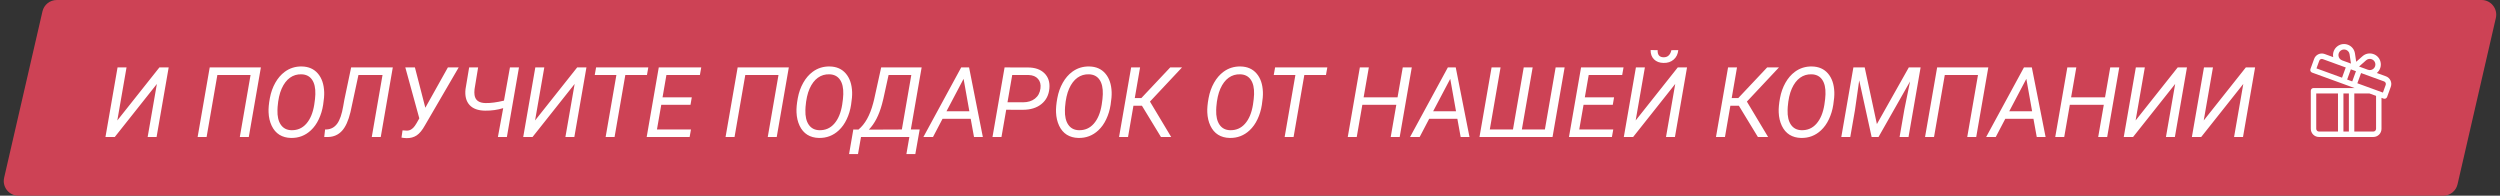
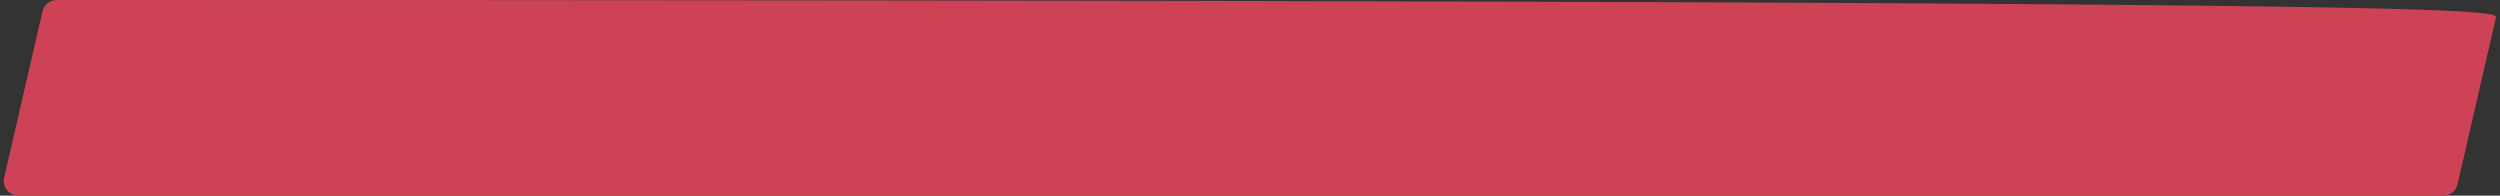
<svg xmlns="http://www.w3.org/2000/svg" width="511" height="40" viewBox="0 0 511 40" fill="none">
  <rect x="0" y="0" width="511" height="40" fill="#333333" stroke="none" />
-   <path d="M8.68 2.326C8.994 0.965 10.207 0 11.604 0H507.23C509.159 0 510.587 1.794 510.154 3.674L502.32 37.674C502.006 39.035 500.794 40 499.396 40H3.77C1.841 40 0.413 38.206 0.846 36.326L8.68 2.326Z" fill="#CD4255" />
-   <path d="M32.582 13.781H34.477L32.006 28H30.18L32.065 17.16L23.461 28H21.557L24.027 13.781H25.863L23.979 24.621L32.582 13.781ZM50.853 28H49.018L51.215 15.324H44.428L42.23 28H40.395L42.865 13.781H53.324L50.853 28ZM59.467 28.195C58.562 28.176 57.774 27.958 57.103 27.541C56.44 27.124 55.915 26.512 55.531 25.705C55.147 24.891 54.935 23.98 54.897 22.971C54.857 22.183 54.945 21.21 55.16 20.051C55.375 18.892 55.746 17.847 56.273 16.916C56.801 15.985 57.442 15.24 58.197 14.68C59.219 13.925 60.385 13.56 61.693 13.586C63.08 13.612 64.174 14.094 64.975 15.031C65.775 15.962 66.205 17.225 66.264 18.82C66.29 19.504 66.218 20.373 66.049 21.428C65.886 22.482 65.59 23.462 65.16 24.367C64.737 25.272 64.197 26.031 63.539 26.643C62.393 27.71 61.036 28.228 59.467 28.195ZM64.457 19.27C64.496 17.987 64.272 16.994 63.783 16.291C63.295 15.581 62.569 15.213 61.605 15.188C60.733 15.162 59.952 15.396 59.262 15.891C58.578 16.385 58.015 17.128 57.572 18.117C57.136 19.1 56.859 20.347 56.742 21.857L56.713 22.492C56.674 23.768 56.902 24.768 57.397 25.49C57.891 26.213 58.611 26.587 59.555 26.613C60.785 26.646 61.804 26.203 62.611 25.285C63.425 24.361 63.965 23.065 64.232 21.398C64.363 20.578 64.438 19.869 64.457 19.27ZM80.287 13.781L77.826 28H75.99L78.188 15.324H73.266L71.635 22.922C71.212 24.673 70.632 25.949 69.897 26.75C69.161 27.544 68.236 27.961 67.123 28H66.273L66.449 26.467L66.801 26.457C67.68 26.405 68.389 26.008 68.93 25.266C69.47 24.523 69.88 23.322 70.16 21.662L70.375 20.441L71.772 13.781H80.287ZM86.938 22.023L91.547 13.781H93.754L86.85 25.637C86.322 26.594 85.766 27.271 85.18 27.668C84.594 28.059 83.904 28.247 83.109 28.234C82.719 28.221 82.37 28.186 82.064 28.127L82.279 26.643L83.148 26.701C83.793 26.701 84.34 26.379 84.789 25.734L85.141 25.188L85.707 24.191L82.846 13.781H84.809L86.938 22.023ZM106.078 13.781L103.607 28H101.771L102.855 22.102C101.703 22.46 100.473 22.632 99.164 22.619C97.732 22.606 96.667 22.219 95.971 21.457C95.274 20.689 95.001 19.611 95.15 18.225L95.893 13.781H97.728L96.996 18.234C96.944 18.684 96.944 19.081 96.996 19.426C97.152 20.5 97.904 21.047 99.252 21.066C100.3 21.086 101.553 20.92 103.012 20.568L104.232 13.781H106.078ZM117.973 13.781H119.867L117.396 28H115.57L117.455 17.16L108.852 28H106.947L109.418 13.781H111.254L109.369 24.621L117.973 13.781ZM132.24 15.324H127.816L125.619 28H123.793L125.99 15.324H121.566L121.84 13.781H132.514L132.24 15.324ZM141.137 21.428H135.16L134.281 26.467H141.234L140.961 28H132.182L134.652 13.781H143.334L143.061 15.324H136.215L135.424 19.895H141.4L141.137 21.428ZM158.764 28H156.928L159.125 15.324H152.338L150.141 28H148.305L150.775 13.781H161.234L158.764 28ZM167.377 28.195C166.472 28.176 165.684 27.958 165.014 27.541C164.35 27.124 163.826 26.512 163.441 25.705C163.057 24.891 162.846 23.98 162.807 22.971C162.768 22.183 162.855 21.21 163.07 20.051C163.285 18.892 163.656 17.847 164.184 16.916C164.711 15.985 165.352 15.24 166.107 14.68C167.13 13.925 168.295 13.56 169.604 13.586C170.99 13.612 172.084 14.094 172.885 15.031C173.686 15.962 174.115 17.225 174.174 18.82C174.2 19.504 174.128 20.373 173.959 21.428C173.796 22.482 173.5 23.462 173.07 24.367C172.647 25.272 172.107 26.031 171.449 26.643C170.303 27.71 168.946 28.228 167.377 28.195ZM172.367 19.27C172.406 17.987 172.182 16.994 171.693 16.291C171.205 15.581 170.479 15.213 169.516 15.188C168.643 15.162 167.862 15.396 167.172 15.891C166.488 16.385 165.925 17.128 165.482 18.117C165.046 19.1 164.77 20.347 164.652 21.857L164.623 22.492C164.584 23.768 164.812 24.768 165.307 25.49C165.801 26.213 166.521 26.587 167.465 26.613C168.695 26.646 169.714 26.203 170.521 25.285C171.335 24.361 171.876 23.065 172.143 21.398C172.273 20.578 172.348 19.869 172.367 19.27ZM187.094 31.486H185.268L185.873 28H175.99L175.375 31.496H173.549L174.418 26.467L175.463 26.486C176.811 25.386 177.813 23.592 178.471 21.105L178.666 20.344L180.111 13.781H188.383L186.176 26.467H187.982L187.094 31.486ZM177.592 26.496L184.34 26.467L186.273 15.324H181.625L180.551 20.217L180.268 21.33C179.662 23.563 178.77 25.285 177.592 26.496ZM198.412 24.289H192.65L190.707 28H188.744L196.469 13.781H198.08L200.893 28H199.086L198.412 24.289ZM193.461 22.746H198.139L196.957 16.115L193.461 22.746ZM205.668 22.434L204.701 28H202.865L205.336 13.781L210.082 13.791C211.547 13.791 212.676 14.182 213.471 14.963C214.265 15.738 214.607 16.77 214.496 18.059C214.379 19.419 213.835 20.49 212.865 21.271C211.902 22.053 210.629 22.443 209.047 22.443L205.668 22.434ZM205.932 20.9L209.096 20.91C210.092 20.91 210.909 20.66 211.547 20.158C212.185 19.657 212.559 18.96 212.67 18.068C212.774 17.268 212.608 16.62 212.172 16.125C211.736 15.624 211.101 15.36 210.268 15.334L206.898 15.324L205.932 20.9ZM220.424 28.195C219.519 28.176 218.731 27.958 218.061 27.541C217.396 27.124 216.872 26.512 216.488 25.705C216.104 24.891 215.893 23.98 215.854 22.971C215.814 22.183 215.902 21.21 216.117 20.051C216.332 18.892 216.703 17.847 217.23 16.916C217.758 15.985 218.399 15.24 219.154 14.68C220.176 13.925 221.342 13.56 222.65 13.586C224.037 13.612 225.131 14.094 225.932 15.031C226.732 15.962 227.162 17.225 227.221 18.82C227.247 19.504 227.175 20.373 227.006 21.428C226.843 22.482 226.547 23.462 226.117 24.367C225.694 25.272 225.154 26.031 224.496 26.643C223.35 27.71 221.993 28.228 220.424 28.195ZM225.414 19.27C225.453 17.987 225.229 16.994 224.74 16.291C224.252 15.581 223.526 15.213 222.562 15.188C221.69 15.162 220.909 15.396 220.219 15.891C219.535 16.385 218.972 17.128 218.529 18.117C218.093 19.1 217.816 20.347 217.699 21.857L217.67 22.492C217.631 23.768 217.859 24.768 218.354 25.49C218.848 26.213 219.568 26.587 220.512 26.613C221.742 26.646 222.761 26.203 223.568 25.285C224.382 24.361 224.923 23.065 225.189 21.398C225.32 20.578 225.395 19.869 225.414 19.27ZM233.412 21.613H231.674L230.57 28H228.734L231.205 13.781H233.031L231.947 20.051H233.285L239.193 13.781H241.605L235.053 20.764L239.389 28H237.299L233.412 21.613ZM251.342 28.195C250.437 28.176 249.649 27.958 248.979 27.541C248.314 27.124 247.79 26.512 247.406 25.705C247.022 24.891 246.811 23.98 246.771 22.971C246.732 22.183 246.82 21.21 247.035 20.051C247.25 18.892 247.621 17.847 248.148 16.916C248.676 15.985 249.317 15.24 250.072 14.68C251.094 13.925 252.26 13.56 253.568 13.586C254.955 13.612 256.049 14.094 256.85 15.031C257.65 15.962 258.08 17.225 258.139 18.82C258.165 19.504 258.093 20.373 257.924 21.428C257.761 22.482 257.465 23.462 257.035 24.367C256.612 25.272 256.072 26.031 255.414 26.643C254.268 27.71 252.911 28.228 251.342 28.195ZM256.332 19.27C256.371 17.987 256.146 16.994 255.658 16.291C255.17 15.581 254.444 15.213 253.48 15.188C252.608 15.162 251.827 15.396 251.137 15.891C250.453 16.385 249.89 17.128 249.447 18.117C249.011 19.1 248.734 20.347 248.617 21.857L248.588 22.492C248.549 23.768 248.777 24.768 249.271 25.49C249.766 26.213 250.486 26.587 251.43 26.613C252.66 26.646 253.679 26.203 254.486 25.285C255.3 24.361 255.84 23.065 256.107 21.398C256.238 20.578 256.312 19.869 256.332 19.27ZM271.029 15.324H266.605L264.408 28H262.582L264.779 15.324H260.355L260.629 13.781H271.303L271.029 15.324ZM286.098 28H284.262L285.404 21.428H278.461L277.318 28H275.482L277.953 13.781H279.789L278.725 19.895H285.658L286.723 13.781H288.568L286.098 28ZM297.885 24.289H292.123L290.18 28H288.217L295.941 13.781H297.553L300.365 28H298.559L297.885 24.289ZM292.934 22.746H297.611L296.43 16.115L292.934 22.746ZM306.713 13.781L304.516 26.467H309.252L311.449 13.781H313.275L311.068 26.467H315.775L317.973 13.781H319.809L317.338 28H302.406L304.877 13.781H306.713ZM329.652 21.428H323.676L322.797 26.467H329.75L329.477 28H320.697L323.168 13.781H331.85L331.576 15.324H324.73L323.939 19.895H329.916L329.652 21.428ZM342.934 13.781H344.828L342.357 28H340.531L342.416 17.16L333.812 28H331.908L334.379 13.781H336.215L334.33 24.621L342.934 13.781ZM343.041 10.246C342.963 11.06 342.644 11.708 342.084 12.19C341.531 12.665 340.837 12.889 340.004 12.863C339.203 12.85 338.562 12.606 338.08 12.131C337.605 11.656 337.374 11.024 337.387 10.236L338.822 10.246C338.777 11.197 339.174 11.685 340.014 11.711C340.476 11.717 340.84 11.584 341.107 11.31C341.374 11.031 341.547 10.679 341.625 10.256L343.041 10.246ZM355.424 21.613H353.686L352.582 28H350.746L353.217 13.781H355.043L353.959 20.051H355.297L361.205 13.781H363.617L357.064 20.764L361.4 28H359.311L355.424 21.613ZM368.139 28.195C367.234 28.176 366.446 27.958 365.775 27.541C365.111 27.124 364.587 26.512 364.203 25.705C363.819 24.891 363.607 23.98 363.568 22.971C363.529 22.183 363.617 21.21 363.832 20.051C364.047 18.892 364.418 17.847 364.945 16.916C365.473 15.985 366.114 15.24 366.869 14.68C367.891 13.925 369.057 13.56 370.365 13.586C371.752 13.612 372.846 14.094 373.646 15.031C374.447 15.962 374.877 17.225 374.936 18.82C374.962 19.504 374.89 20.373 374.721 21.428C374.558 22.482 374.262 23.462 373.832 24.367C373.409 25.272 372.868 26.031 372.211 26.643C371.065 27.71 369.708 28.228 368.139 28.195ZM373.129 19.27C373.168 17.987 372.943 16.994 372.455 16.291C371.967 15.581 371.241 15.213 370.277 15.188C369.405 15.162 368.624 15.396 367.934 15.891C367.25 16.385 366.687 17.128 366.244 18.117C365.808 19.1 365.531 20.347 365.414 21.857L365.385 22.492C365.346 23.768 365.574 24.768 366.068 25.49C366.563 26.213 367.283 26.587 368.227 26.613C369.457 26.646 370.476 26.203 371.283 25.285C372.097 24.361 372.637 23.065 372.904 21.398C373.035 20.578 373.109 19.869 373.129 19.27ZM381.146 13.781L383.637 25.363L390.16 13.781H392.572L390.102 28H388.275L389.252 22.375L390.414 16.652L383.969 28H382.562L380.023 16.428L379.145 22.561L378.197 28H376.361L378.832 13.781H381.146ZM403.939 28H402.104L404.301 15.324H397.514L395.316 28H393.48L395.951 13.781H406.41L403.939 28ZM415.639 24.289H409.877L407.934 28H405.971L413.695 13.781H415.307L418.119 28H416.312L415.639 24.289ZM410.688 22.746H415.365L414.184 16.115L410.688 22.746ZM430.707 28H428.871L430.014 21.428H423.07L421.928 28H420.092L422.562 13.781H424.398L423.334 19.895H430.268L431.332 13.781H433.178L430.707 28ZM445.121 13.781H447.016L444.545 28H442.719L444.604 17.16L436 28H434.096L436.566 13.781H438.402L436.518 24.621L445.121 13.781ZM459.047 13.781H460.941L458.471 28H456.645L458.529 17.16L449.926 28H448.021L450.492 13.781H452.328L450.443 24.621L459.047 13.781Z" fill="white" />
+   <path d="M8.68 2.326C8.994 0.965 10.207 0 11.604 0C509.159 0 510.587 1.794 510.154 3.674L502.32 37.674C502.006 39.035 500.794 40 499.396 40H3.77C1.841 40 0.413 38.206 0.846 36.326L8.68 2.326Z" fill="#CD4255" />
  <g clip-path="url(#clip0)">
-     <path d="M487.685 15.598L485.822 14.92C486.495 14.364 486.783 13.481 486.577 12.642C486.172 10.995 484.163 10.369 482.893 11.491L481.607 12.628L481.353 10.923C481.102 9.245 479.158 8.437 477.791 9.437C477.108 9.937 476.744 10.799 476.906 11.675L475.15 11.036C474.286 10.721 473.327 11.168 473.012 12.032L472.252 14.121C472.147 14.41 472.296 14.729 472.584 14.834C472.701 14.876 481.147 17.95 481.271 17.995C480.919 17.995 473.222 17.995 472.883 17.995C472.576 17.995 472.327 18.244 472.327 18.551V26.333C472.327 27.252 473.075 28 473.995 28H478.441H480.664H485.111C486.03 28 486.778 27.252 486.778 26.333V20L487.208 20.157C487.496 20.261 487.815 20.114 487.921 19.824L488.681 17.735C488.996 16.871 488.549 15.912 487.685 15.598ZM477.885 26.888H473.995C473.688 26.888 473.439 26.639 473.439 26.333V19.107H477.885V26.888ZM480.109 26.888H478.997V19.107H480.109V26.888ZM483.63 12.324C484.274 11.754 485.292 12.074 485.497 12.908C485.716 13.797 484.856 14.568 483.996 14.256C483.265 13.989 482.922 13.864 482.189 13.598L483.63 12.324ZM478.448 10.335C479.142 9.826 480.126 10.239 480.254 11.088L480.539 12.997C480.334 12.922 478.933 12.413 478.732 12.339C477.871 12.026 477.709 10.875 478.448 10.335ZM478.71 15.88L473.487 13.979L474.057 12.412C474.162 12.124 474.481 11.975 474.769 12.08C475.354 12.293 479.29 13.725 479.47 13.791L478.71 15.88ZM480.799 16.641L479.754 16.26L480.515 14.171L481.559 14.552L480.799 16.641ZM485.667 26.333C485.667 26.639 485.417 26.888 485.111 26.888H481.22V19.107H484.325L485.667 19.595V26.333H485.667ZM487.637 17.355L487.066 18.922L481.843 17.021L482.604 14.932L487.304 16.642C487.592 16.747 487.741 17.067 487.637 17.355Z" fill="white" />
-   </g>
+     </g>
  <defs>
    <clipPath id="clip0">
-       <rect width="19" height="19" fill="white" transform="translate(471 9)" />
-     </clipPath>
+       </clipPath>
  </defs>
</svg>